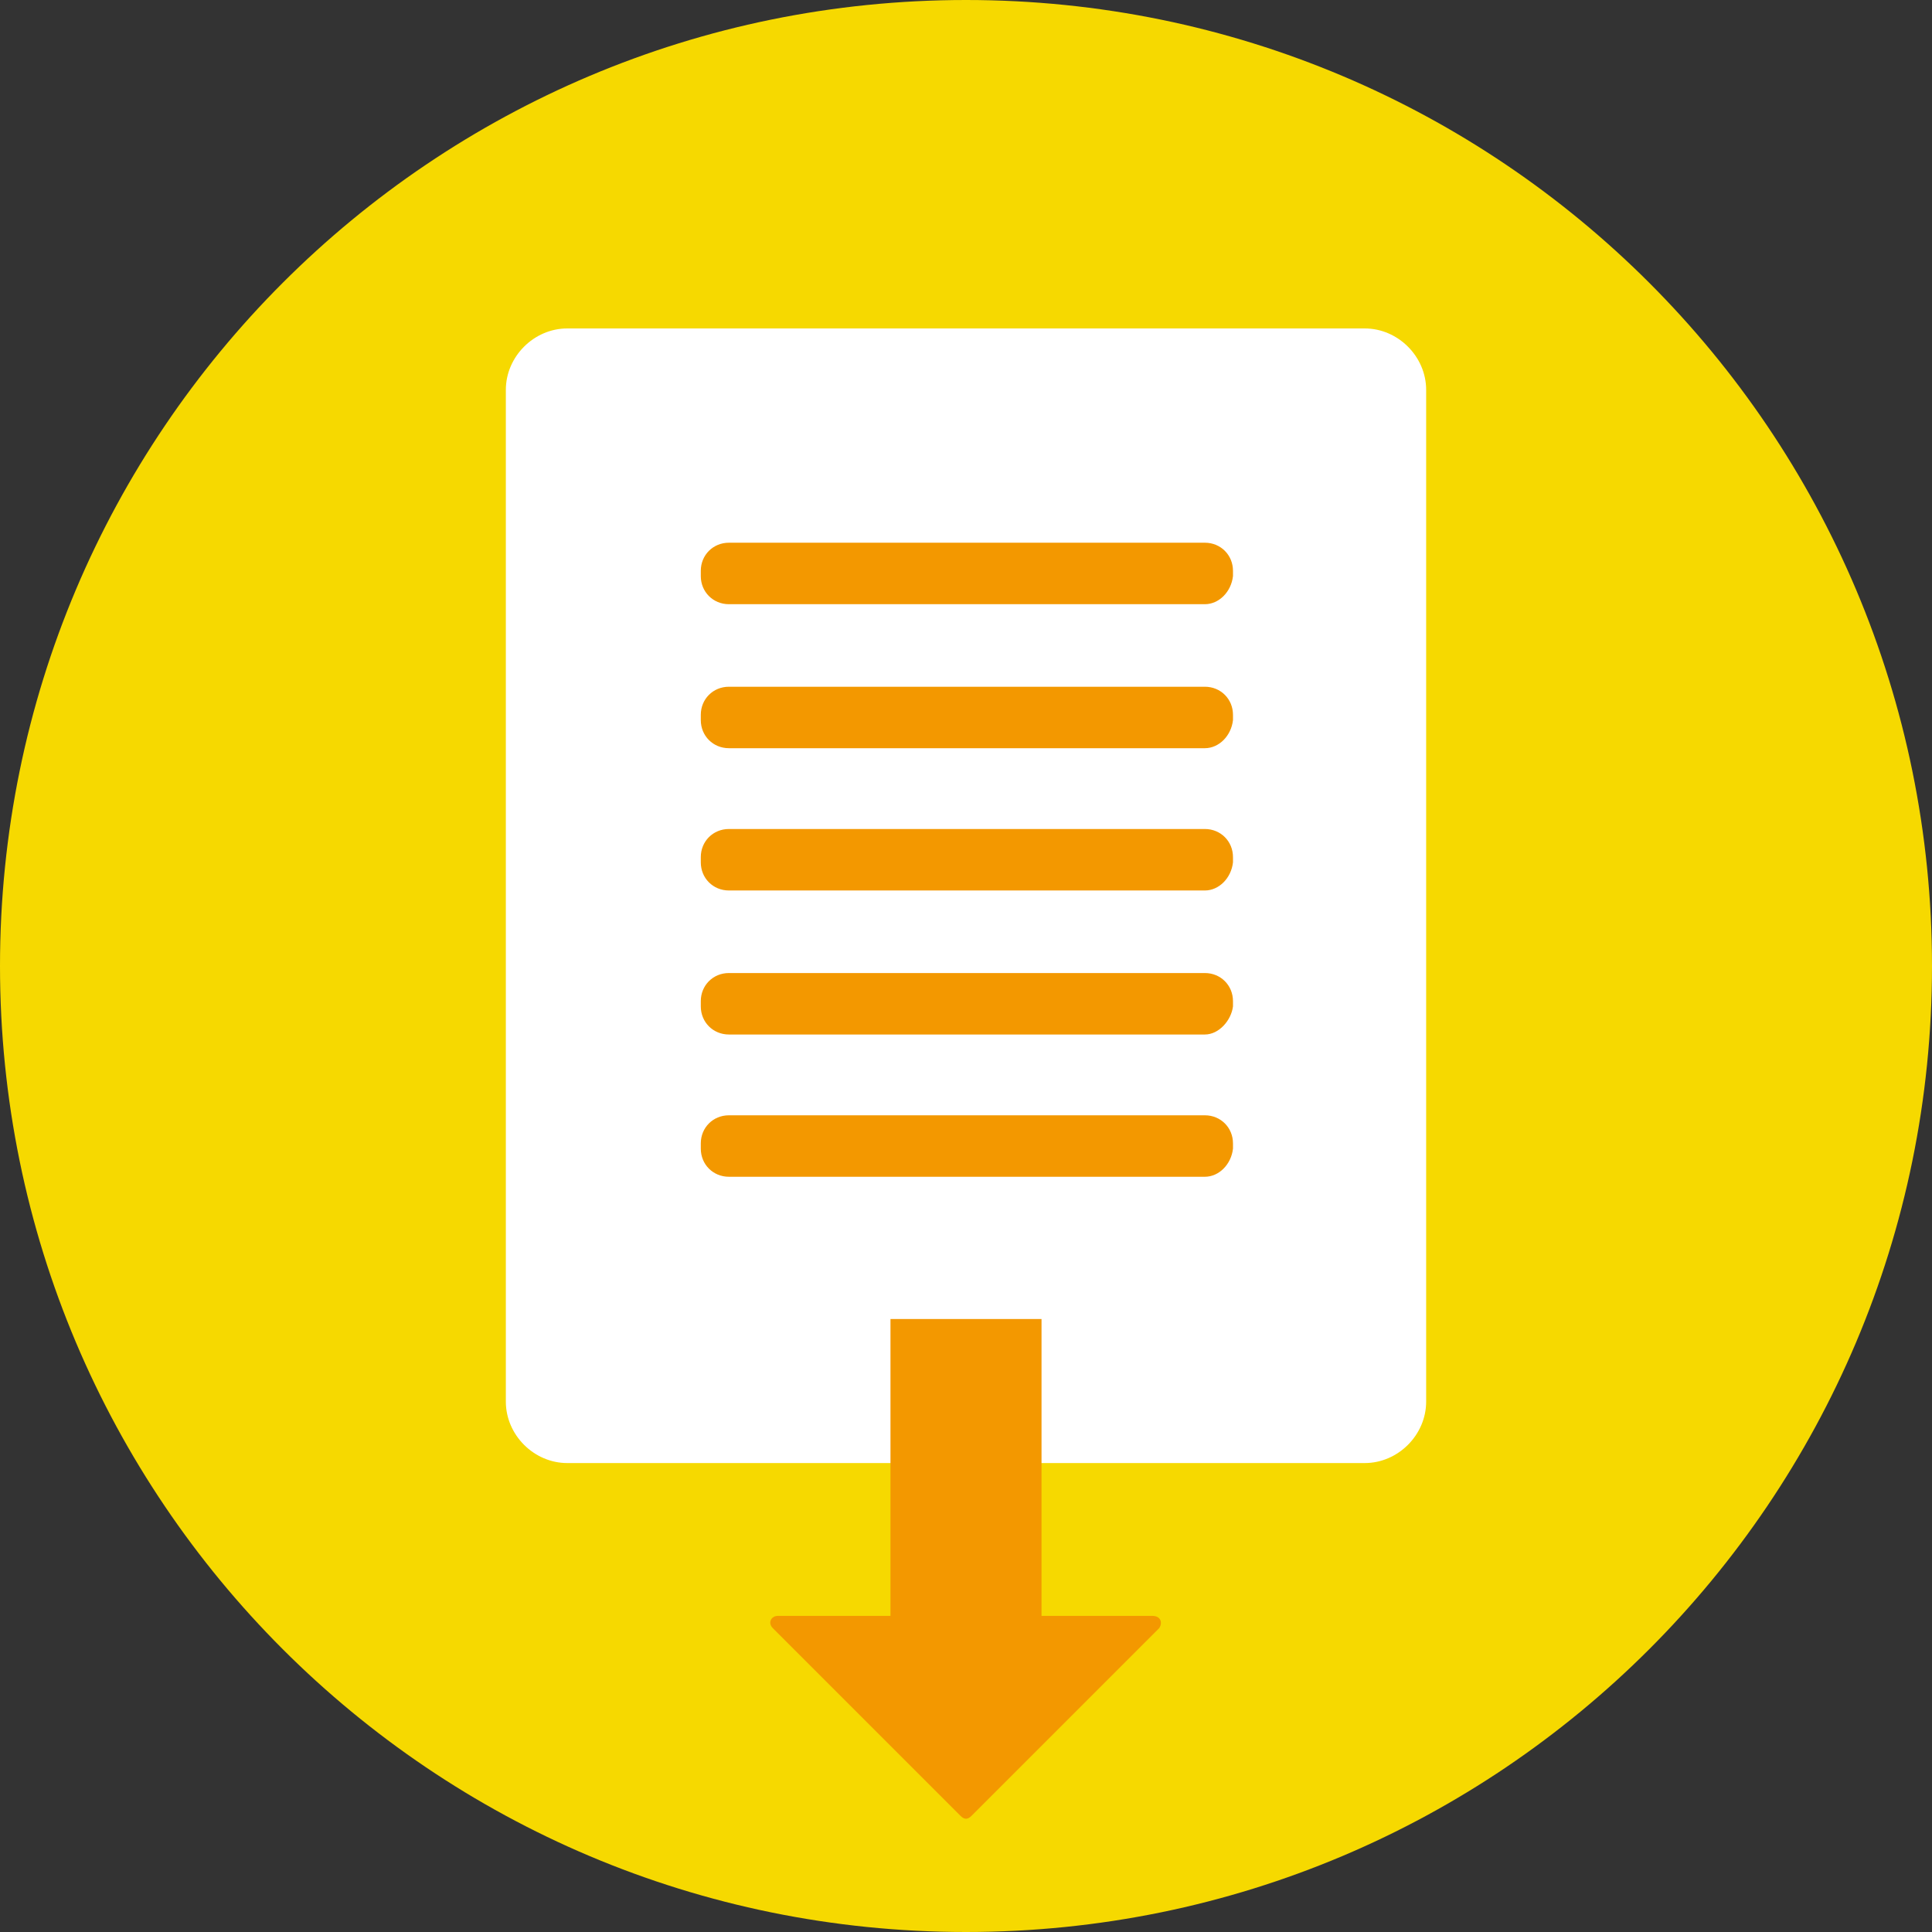
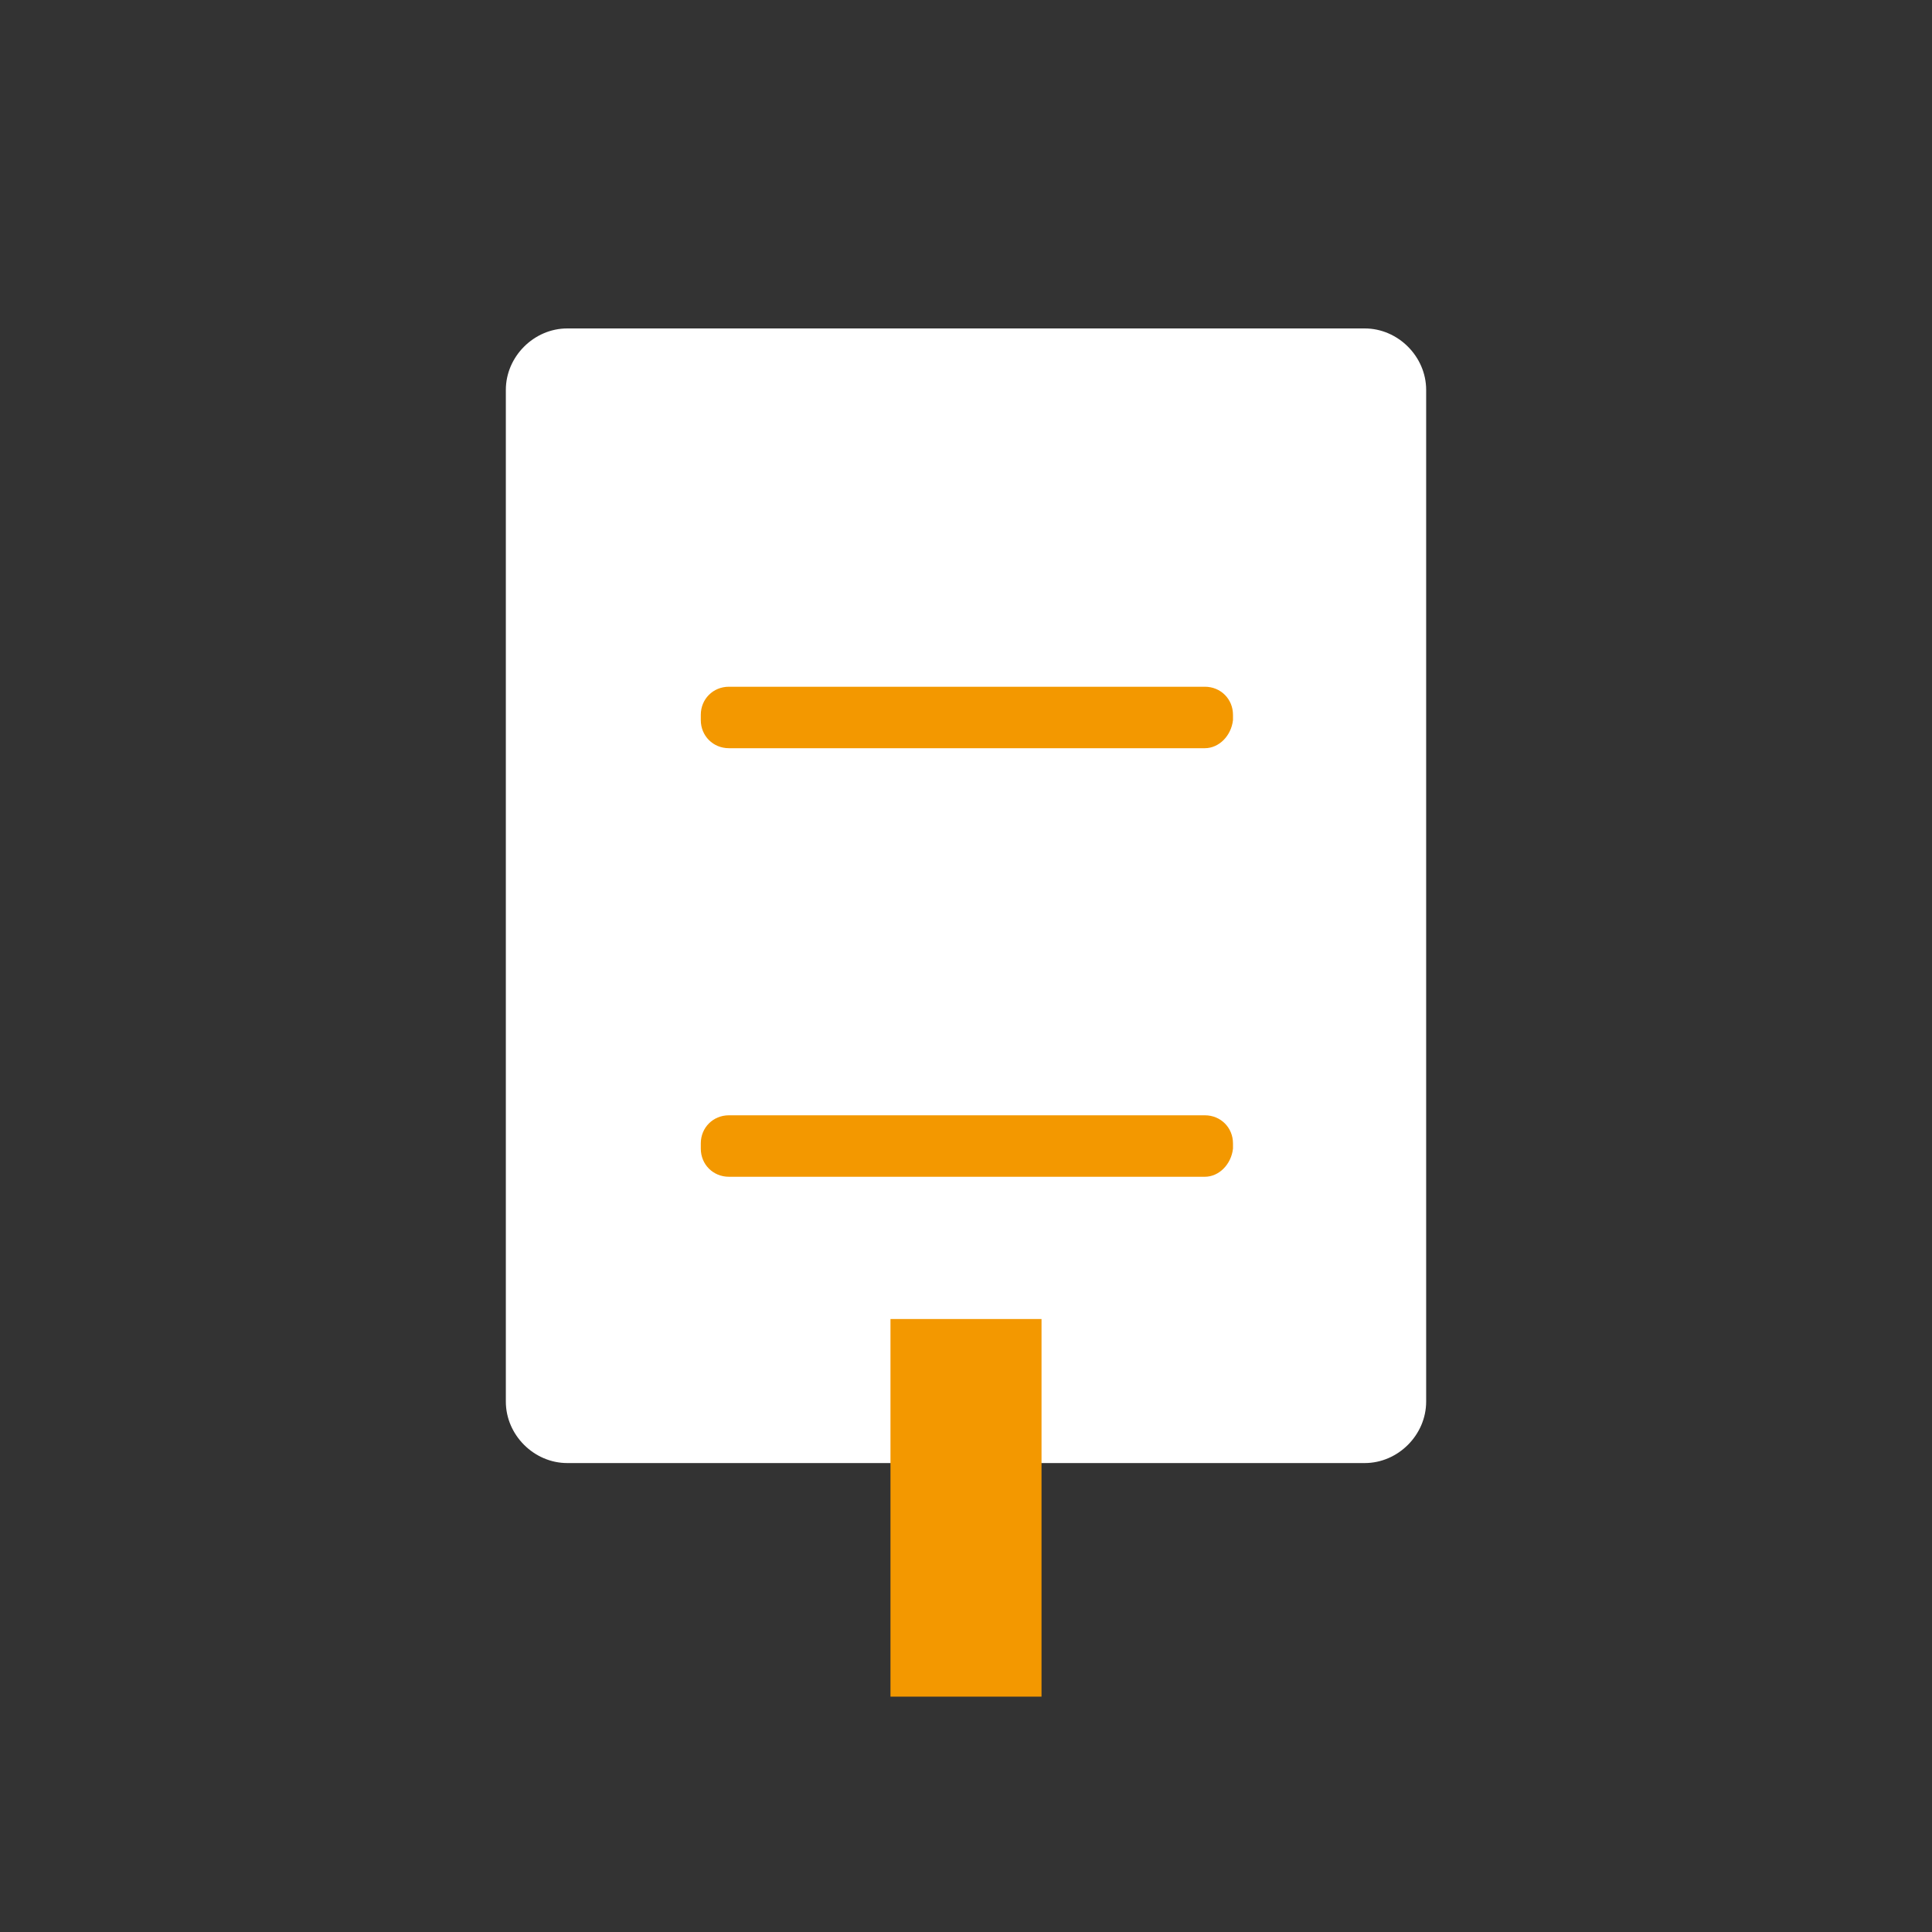
<svg xmlns="http://www.w3.org/2000/svg" width="90" height="90" viewBox="0 0 90 90" fill="none">
  <rect x="0" y="0" width="90" height="90" fill="#333333" stroke="none" />
-   <path d="M45 90C20.127 90 0 69.873 0 45C0 20.127 20.127 0 45 0C69.873 0 90 20.127 90 45C90 69.873 69.873 90 45 90Z" fill="#F6D900" />
  <path fill-rule="evenodd" clip-rule="evenodd" d="M63.573 68.155H26.427C24.873 68.155 23.564 66.846 23.564 65.291V18.164C23.564 16.609 24.873 15.3 26.427 15.3H63.573C65.127 15.3 66.436 16.609 66.436 18.164V65.291C66.436 66.846 65.127 68.155 63.573 68.155Z" fill="white" />
-   <path fill-rule="evenodd" clip-rule="evenodd" d="M56.128 28.146H33.955C33.219 28.146 32.646 27.573 32.646 26.837V26.591C32.646 25.855 33.219 25.282 33.955 25.282H56.128C56.864 25.282 57.437 25.855 57.437 26.591V26.837C57.355 27.573 56.782 28.146 56.128 28.146Z" fill="#F39800" />
  <path fill-rule="evenodd" clip-rule="evenodd" d="M56.128 34.854H33.955C33.219 34.854 32.646 34.281 32.646 33.545V33.3C32.646 32.563 33.219 31.991 33.955 31.991H56.128C56.864 31.991 57.437 32.563 57.437 33.3V33.545C57.355 34.281 56.782 34.854 56.128 34.854Z" fill="#F39800" />
-   <path fill-rule="evenodd" clip-rule="evenodd" d="M56.128 41.482H33.955C33.219 41.482 32.646 40.909 32.646 40.173V39.928C32.646 39.191 33.219 38.618 33.955 38.618H56.128C56.864 38.618 57.437 39.191 57.437 39.928V40.173C57.355 40.909 56.782 41.482 56.128 41.482Z" fill="#F39800" />
-   <path fill-rule="evenodd" clip-rule="evenodd" d="M56.128 48.191H33.955C33.219 48.191 32.646 47.618 32.646 46.882V46.637C32.646 45.9 33.219 45.328 33.955 45.328H56.128C56.864 45.328 57.437 45.9 57.437 46.637V46.882C57.355 47.537 56.782 48.191 56.128 48.191Z" fill="#F39800" />
  <path fill-rule="evenodd" clip-rule="evenodd" d="M56.128 54.818H33.955C33.219 54.818 32.646 54.245 32.646 53.509V53.264C32.646 52.527 33.219 51.955 33.955 51.955H56.128C56.864 51.955 57.437 52.527 57.437 53.264V53.509C57.355 54.245 56.782 54.818 56.128 54.818Z" fill="#F39800" />
  <path d="M48.518 61.445H41.482V79.036H48.518V61.445Z" fill="#F39800" />
-   <path fill-rule="evenodd" clip-rule="evenodd" d="M54 75.845L45.245 84.6C45.082 84.764 44.918 84.764 44.755 84.6L36 75.845C35.755 75.6 35.918 75.273 36.245 75.273H53.673C54.082 75.273 54.164 75.6 54 75.845Z" fill="#F39800" />
</svg>